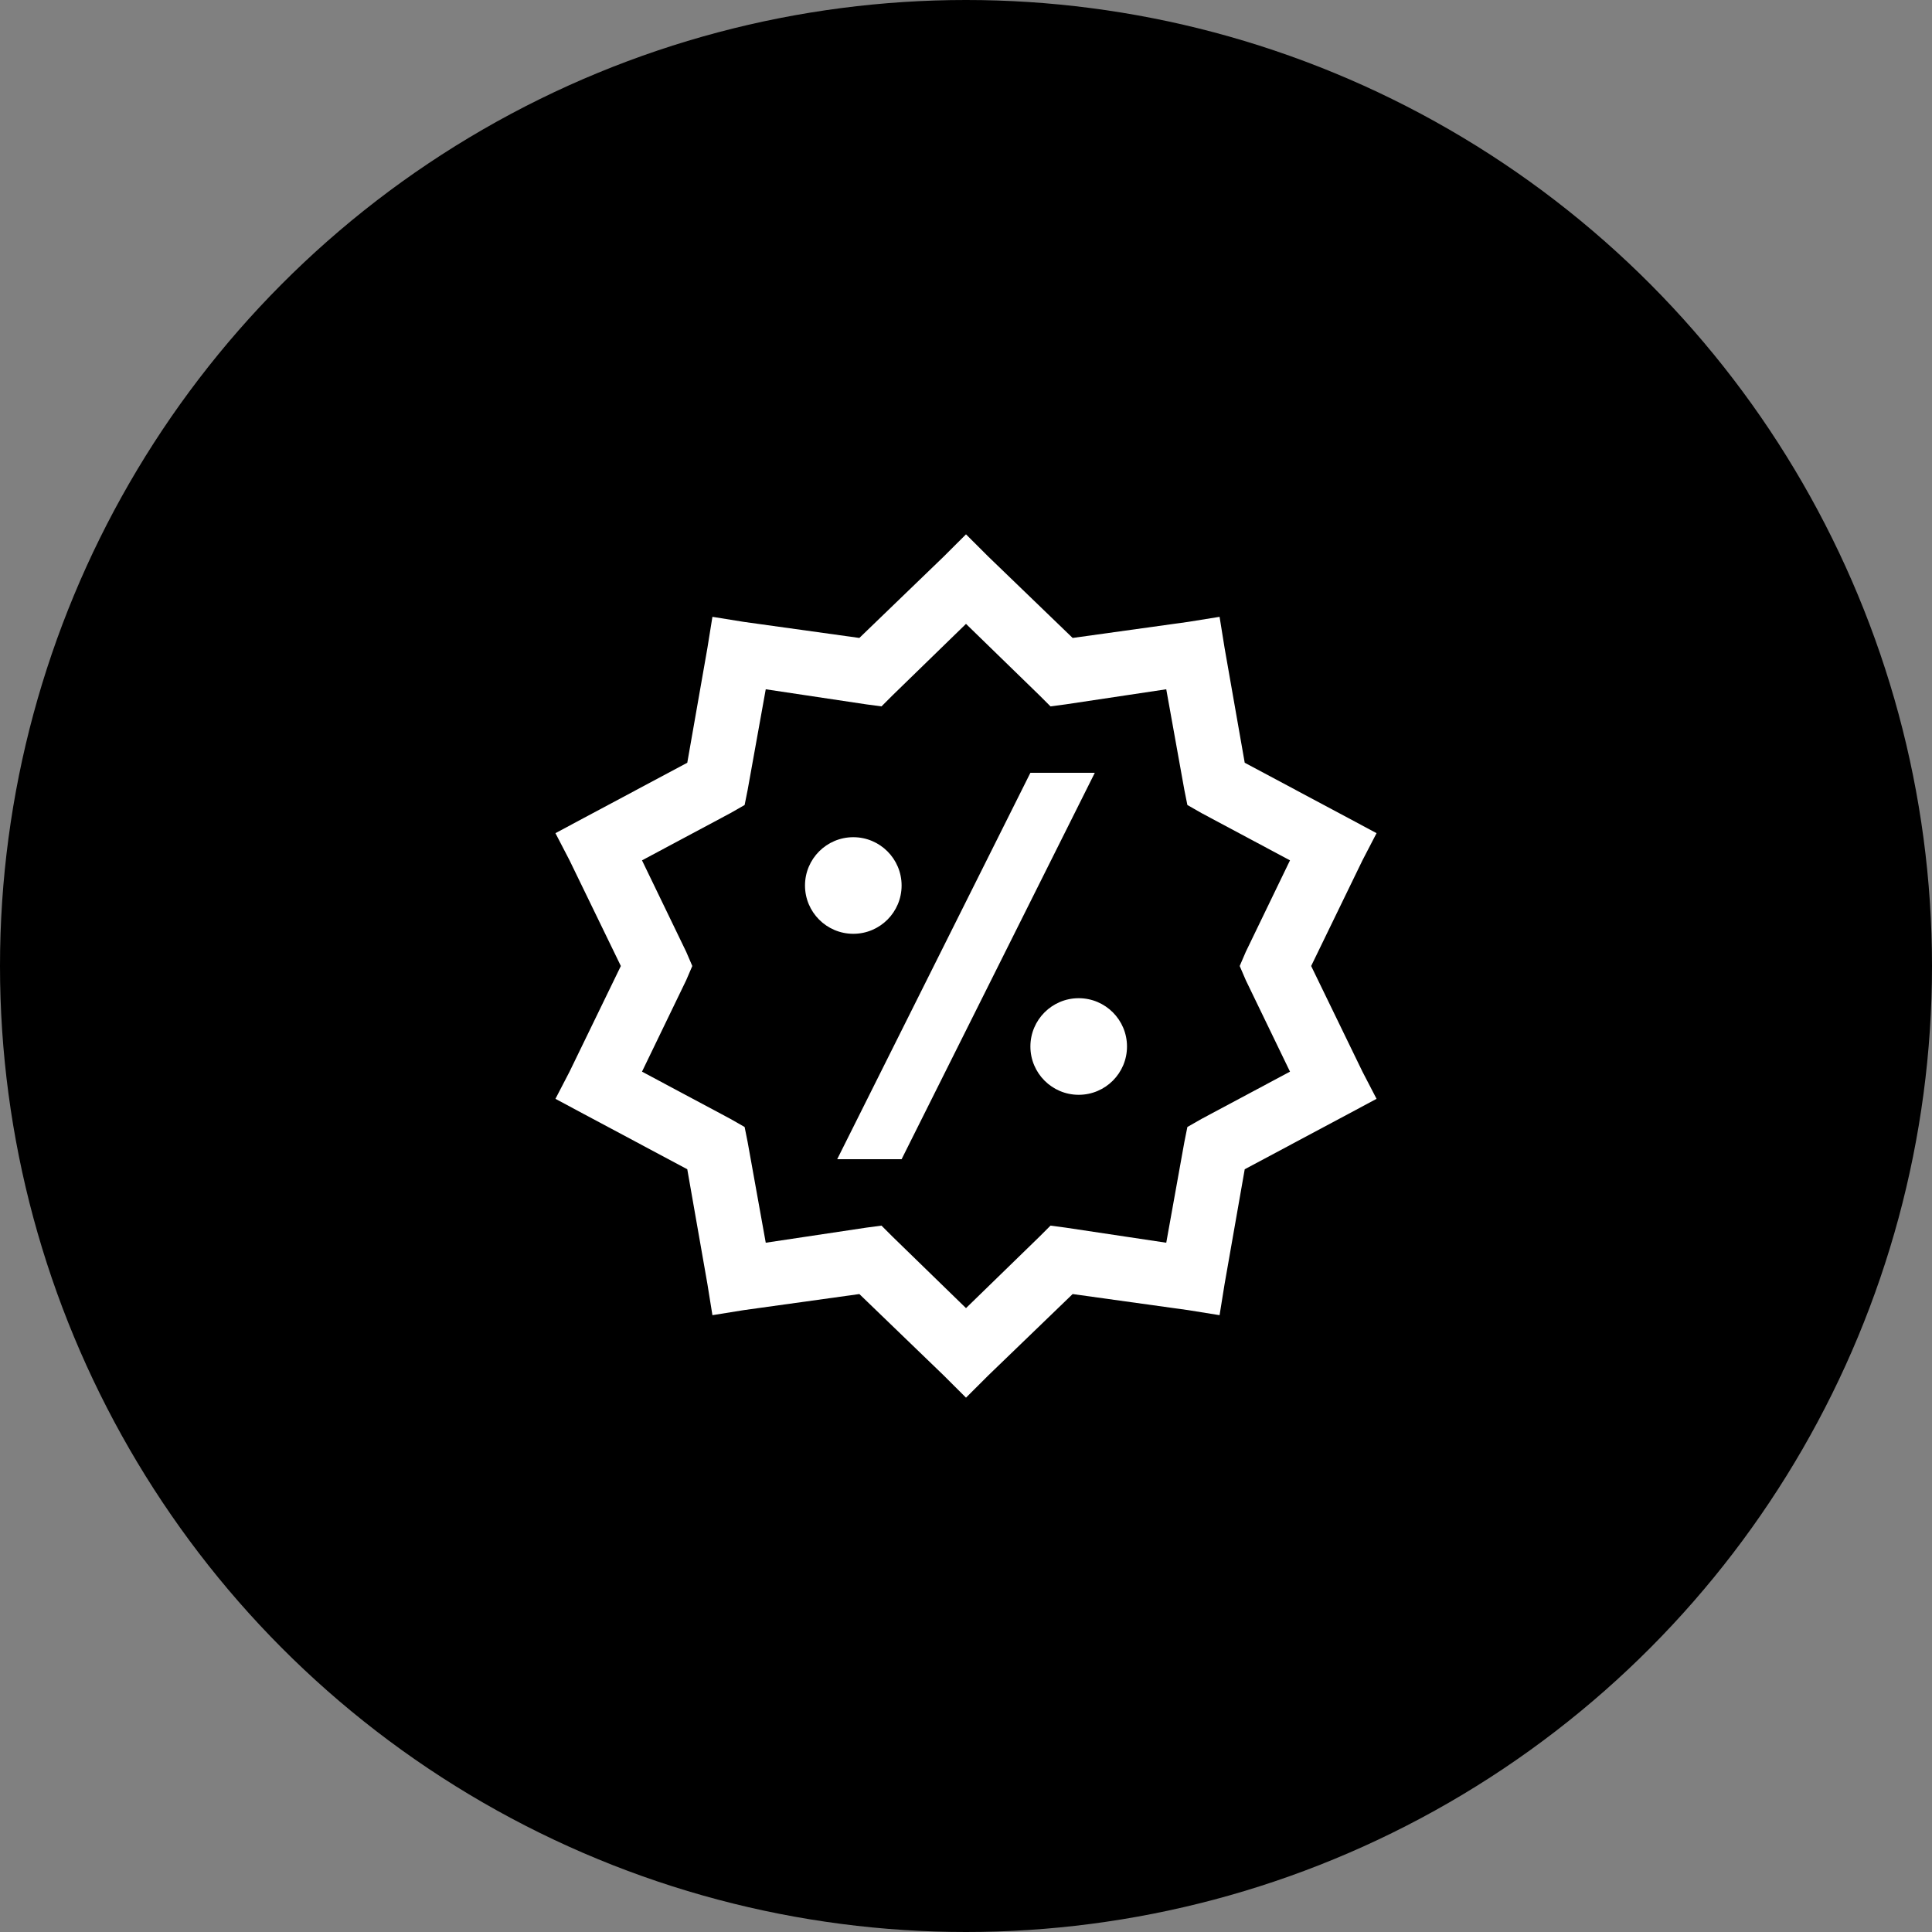
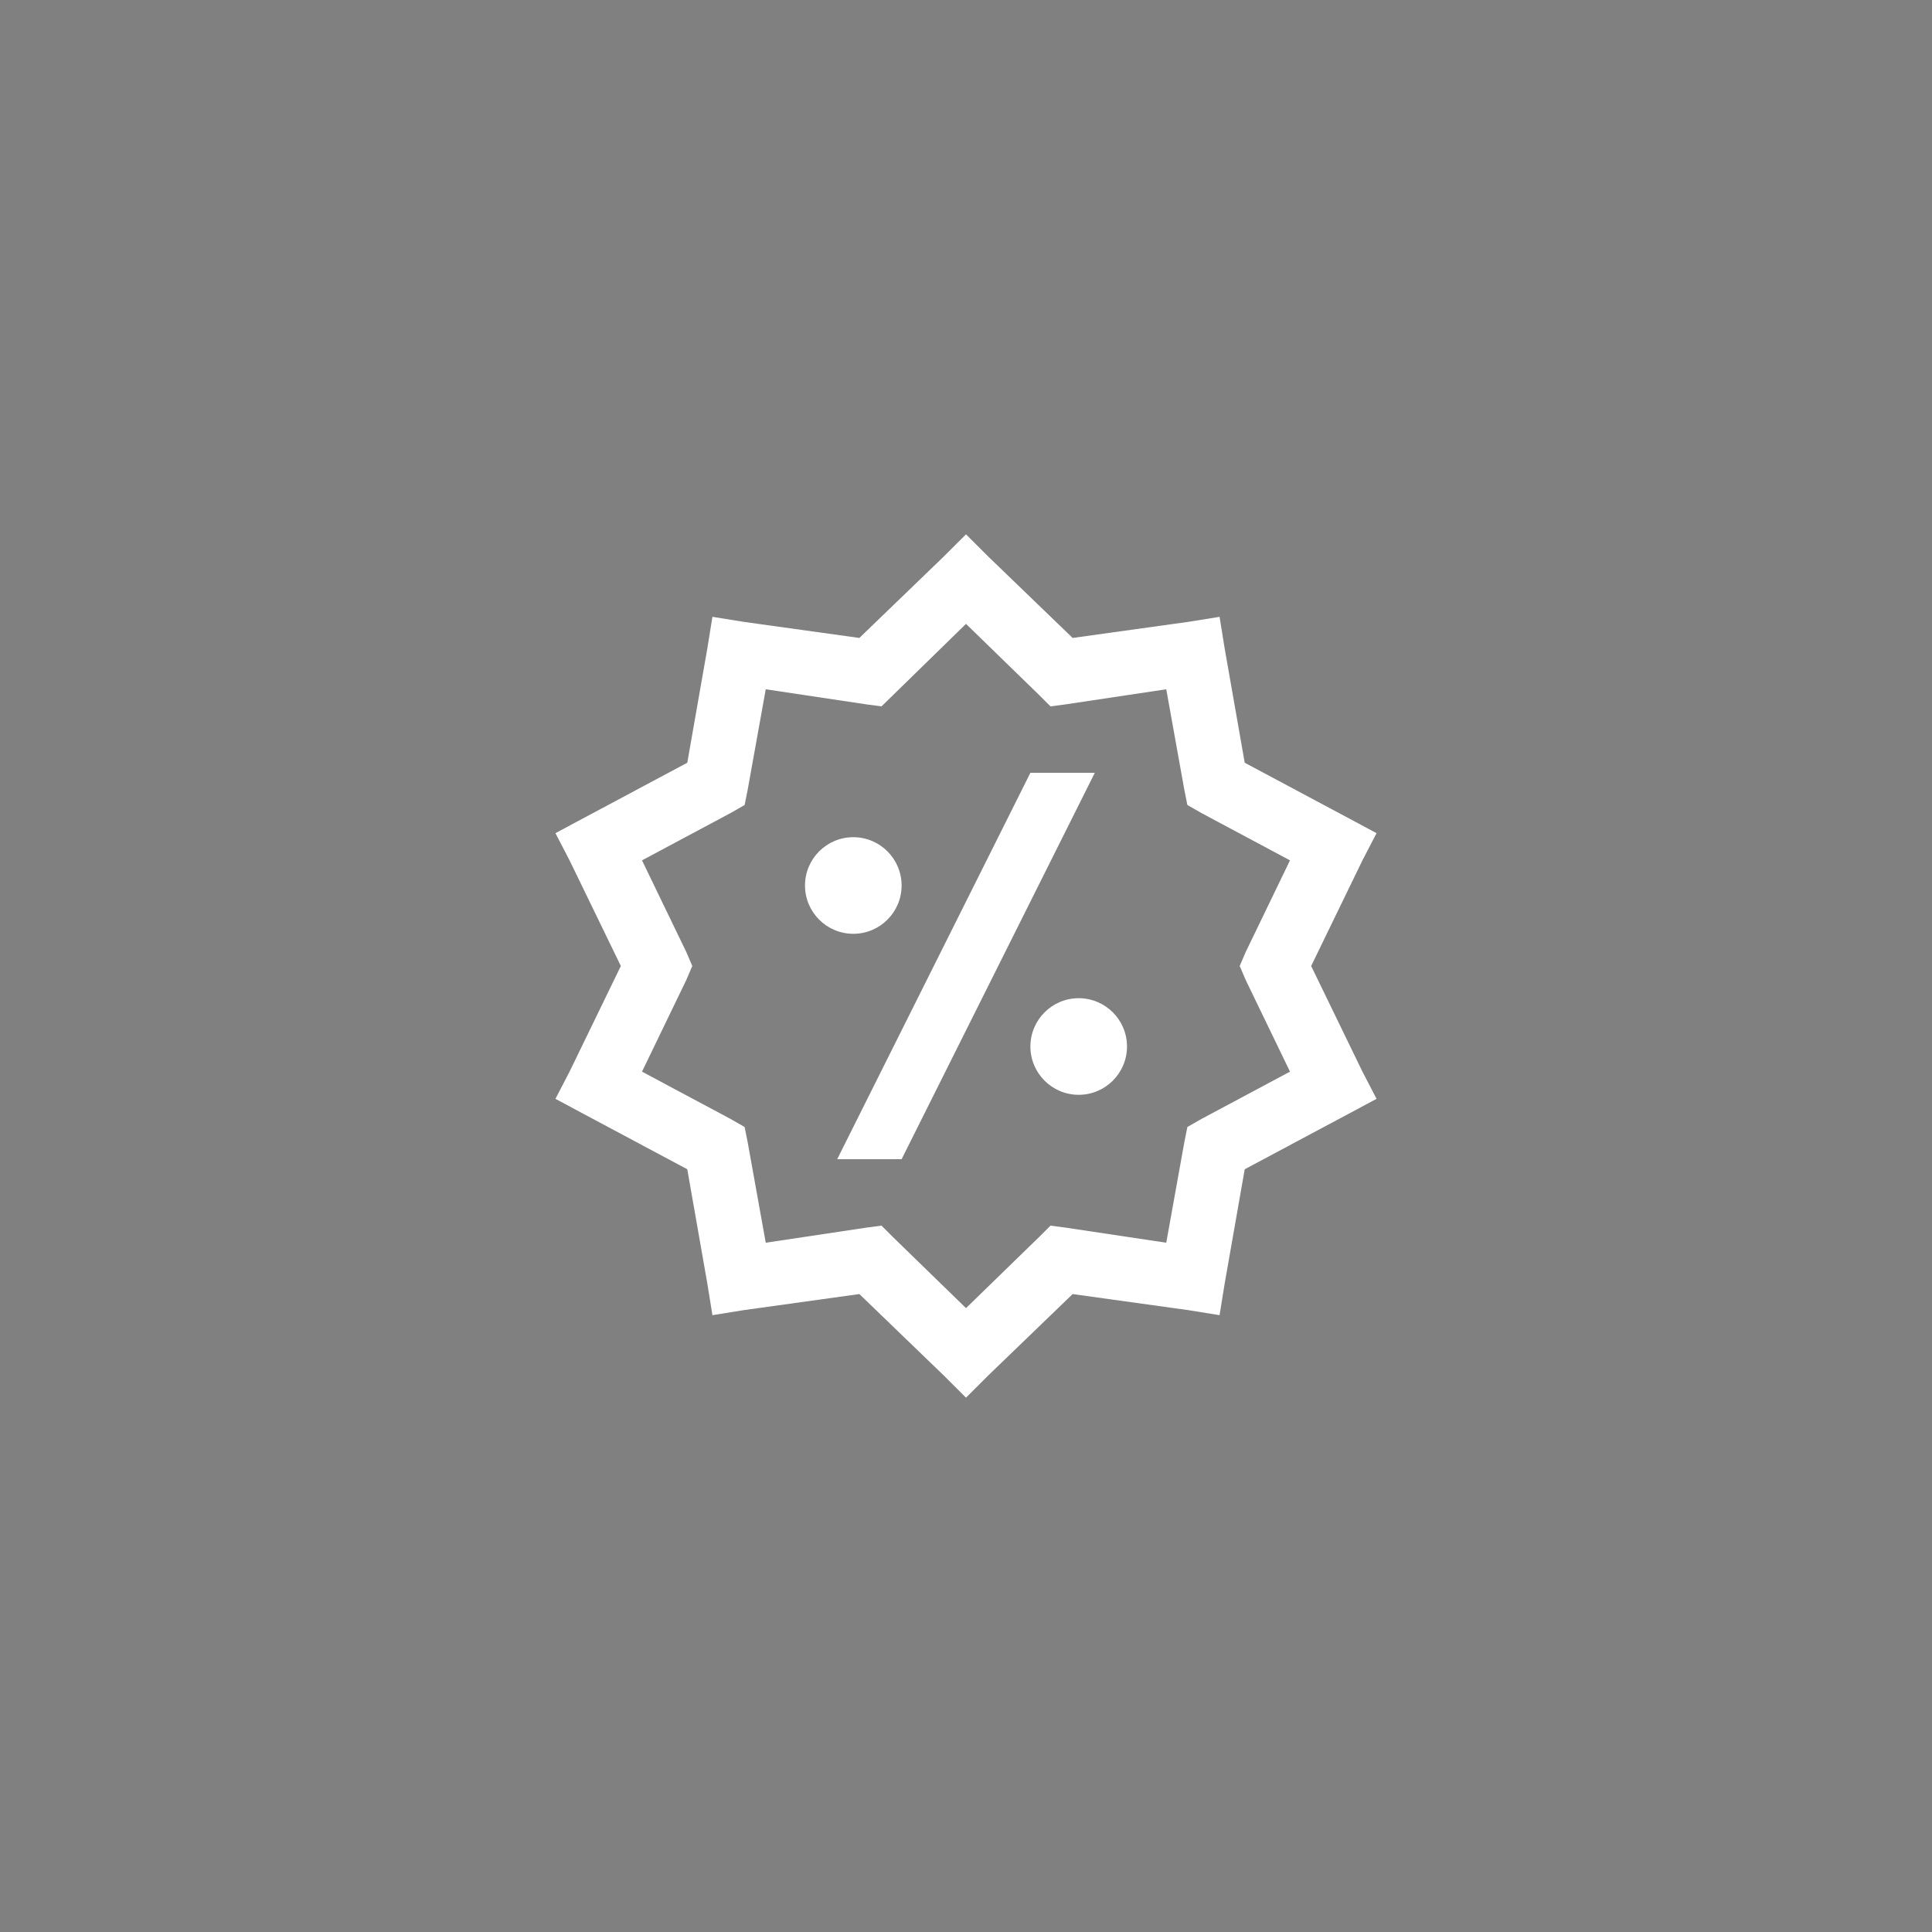
<svg xmlns="http://www.w3.org/2000/svg" width="60" height="60" viewBox="0 0 60 60" fill="none">
  <rect x="0" y="0" width="60" height="60" fill="#808080" stroke="none" />
-   <circle cx="30" cy="30" r="30" fill="black" />
-   <path d="M30 16.594L29.312 17.281L26.688 19.812L23.094 19.312L22.125 19.156L21.969 20.125L21.344 23.688L18.125 25.406L17.25 25.875L17.688 26.719L19.281 30L17.688 33.281L17.25 34.125L18.125 34.594L21.344 36.312L21.969 39.875L22.125 40.844L23.094 40.688L26.688 40.188L29.312 42.719L30 43.406L30.688 42.719L33.312 40.188L36.906 40.688L37.875 40.844L38.031 39.875L38.656 36.312L41.875 34.594L42.75 34.125L42.312 33.281L40.719 30L42.312 26.719L42.75 25.875L41.875 25.406L38.656 23.688L38.031 20.125L37.875 19.156L36.906 19.312L33.312 19.812L30.688 17.281L30 16.594ZM30 19.375L32.281 21.594L32.625 21.938L33.094 21.875L36.219 21.406L36.781 24.531L36.875 25L37.312 25.25L40.062 26.719L38.688 29.562L38.5 30L38.688 30.438L40.062 33.281L37.312 34.75L36.875 35L36.781 35.469L36.219 38.594L33.094 38.125L32.625 38.062L32.281 38.406L30 40.625L27.719 38.406L27.375 38.062L26.906 38.125L23.781 38.594L23.219 35.469L23.125 35L22.688 34.75L19.938 33.281L21.312 30.438L21.5 30L21.312 29.562L19.938 26.719L22.688 25.25L23.125 25L23.219 24.531L23.781 21.406L26.906 21.875L27.375 21.938L27.719 21.594L30 19.375ZM32 24L26 36H28L34 24H32ZM26.5 26C25.672 26 25 26.672 25 27.5C25 28.328 25.672 29 26.5 29C27.328 29 28 28.328 28 27.5C28 26.672 27.328 26 26.5 26ZM33.5 31C32.672 31 32 31.672 32 32.5C32 33.328 32.672 34 33.5 34C34.328 34 35 33.328 35 32.5C35 31.672 34.328 31 33.5 31Z" fill="white" />
+   <path d="M30 16.594L29.312 17.281L26.688 19.812L23.094 19.312L22.125 19.156L21.969 20.125L21.344 23.688L18.125 25.406L17.25 25.875L17.688 26.719L19.281 30L17.688 33.281L17.25 34.125L18.125 34.594L21.344 36.312L21.969 39.875L22.125 40.844L23.094 40.688L26.688 40.188L29.312 42.719L30 43.406L30.688 42.719L33.312 40.188L36.906 40.688L37.875 40.844L38.031 39.875L38.656 36.312L41.875 34.594L42.75 34.125L42.312 33.281L40.719 30L42.312 26.719L42.75 25.875L41.875 25.406L38.656 23.688L38.031 20.125L37.875 19.156L36.906 19.312L33.312 19.812L30.688 17.281L30 16.594ZM30 19.375L32.281 21.594L32.625 21.938L33.094 21.875L36.219 21.406L36.781 24.531L36.875 25L37.312 25.25L40.062 26.719L38.688 29.562L38.5 30L38.688 30.438L40.062 33.281L37.312 34.75L36.875 35L36.781 35.469L36.219 38.594L33.094 38.125L32.625 38.062L32.281 38.406L30 40.625L27.719 38.406L27.375 38.062L26.906 38.125L23.781 38.594L23.219 35.469L23.125 35L22.688 34.75L19.938 33.281L21.312 30.438L21.5 30L21.312 29.562L19.938 26.719L22.688 25.25L23.125 25L23.219 24.531L23.781 21.406L26.906 21.875L27.375 21.938L30 19.375ZM32 24L26 36H28L34 24H32ZM26.5 26C25.672 26 25 26.672 25 27.5C25 28.328 25.672 29 26.5 29C27.328 29 28 28.328 28 27.5C28 26.672 27.328 26 26.5 26ZM33.5 31C32.672 31 32 31.672 32 32.5C32 33.328 32.672 34 33.5 34C34.328 34 35 33.328 35 32.5C35 31.672 34.328 31 33.5 31Z" fill="white" />
</svg>